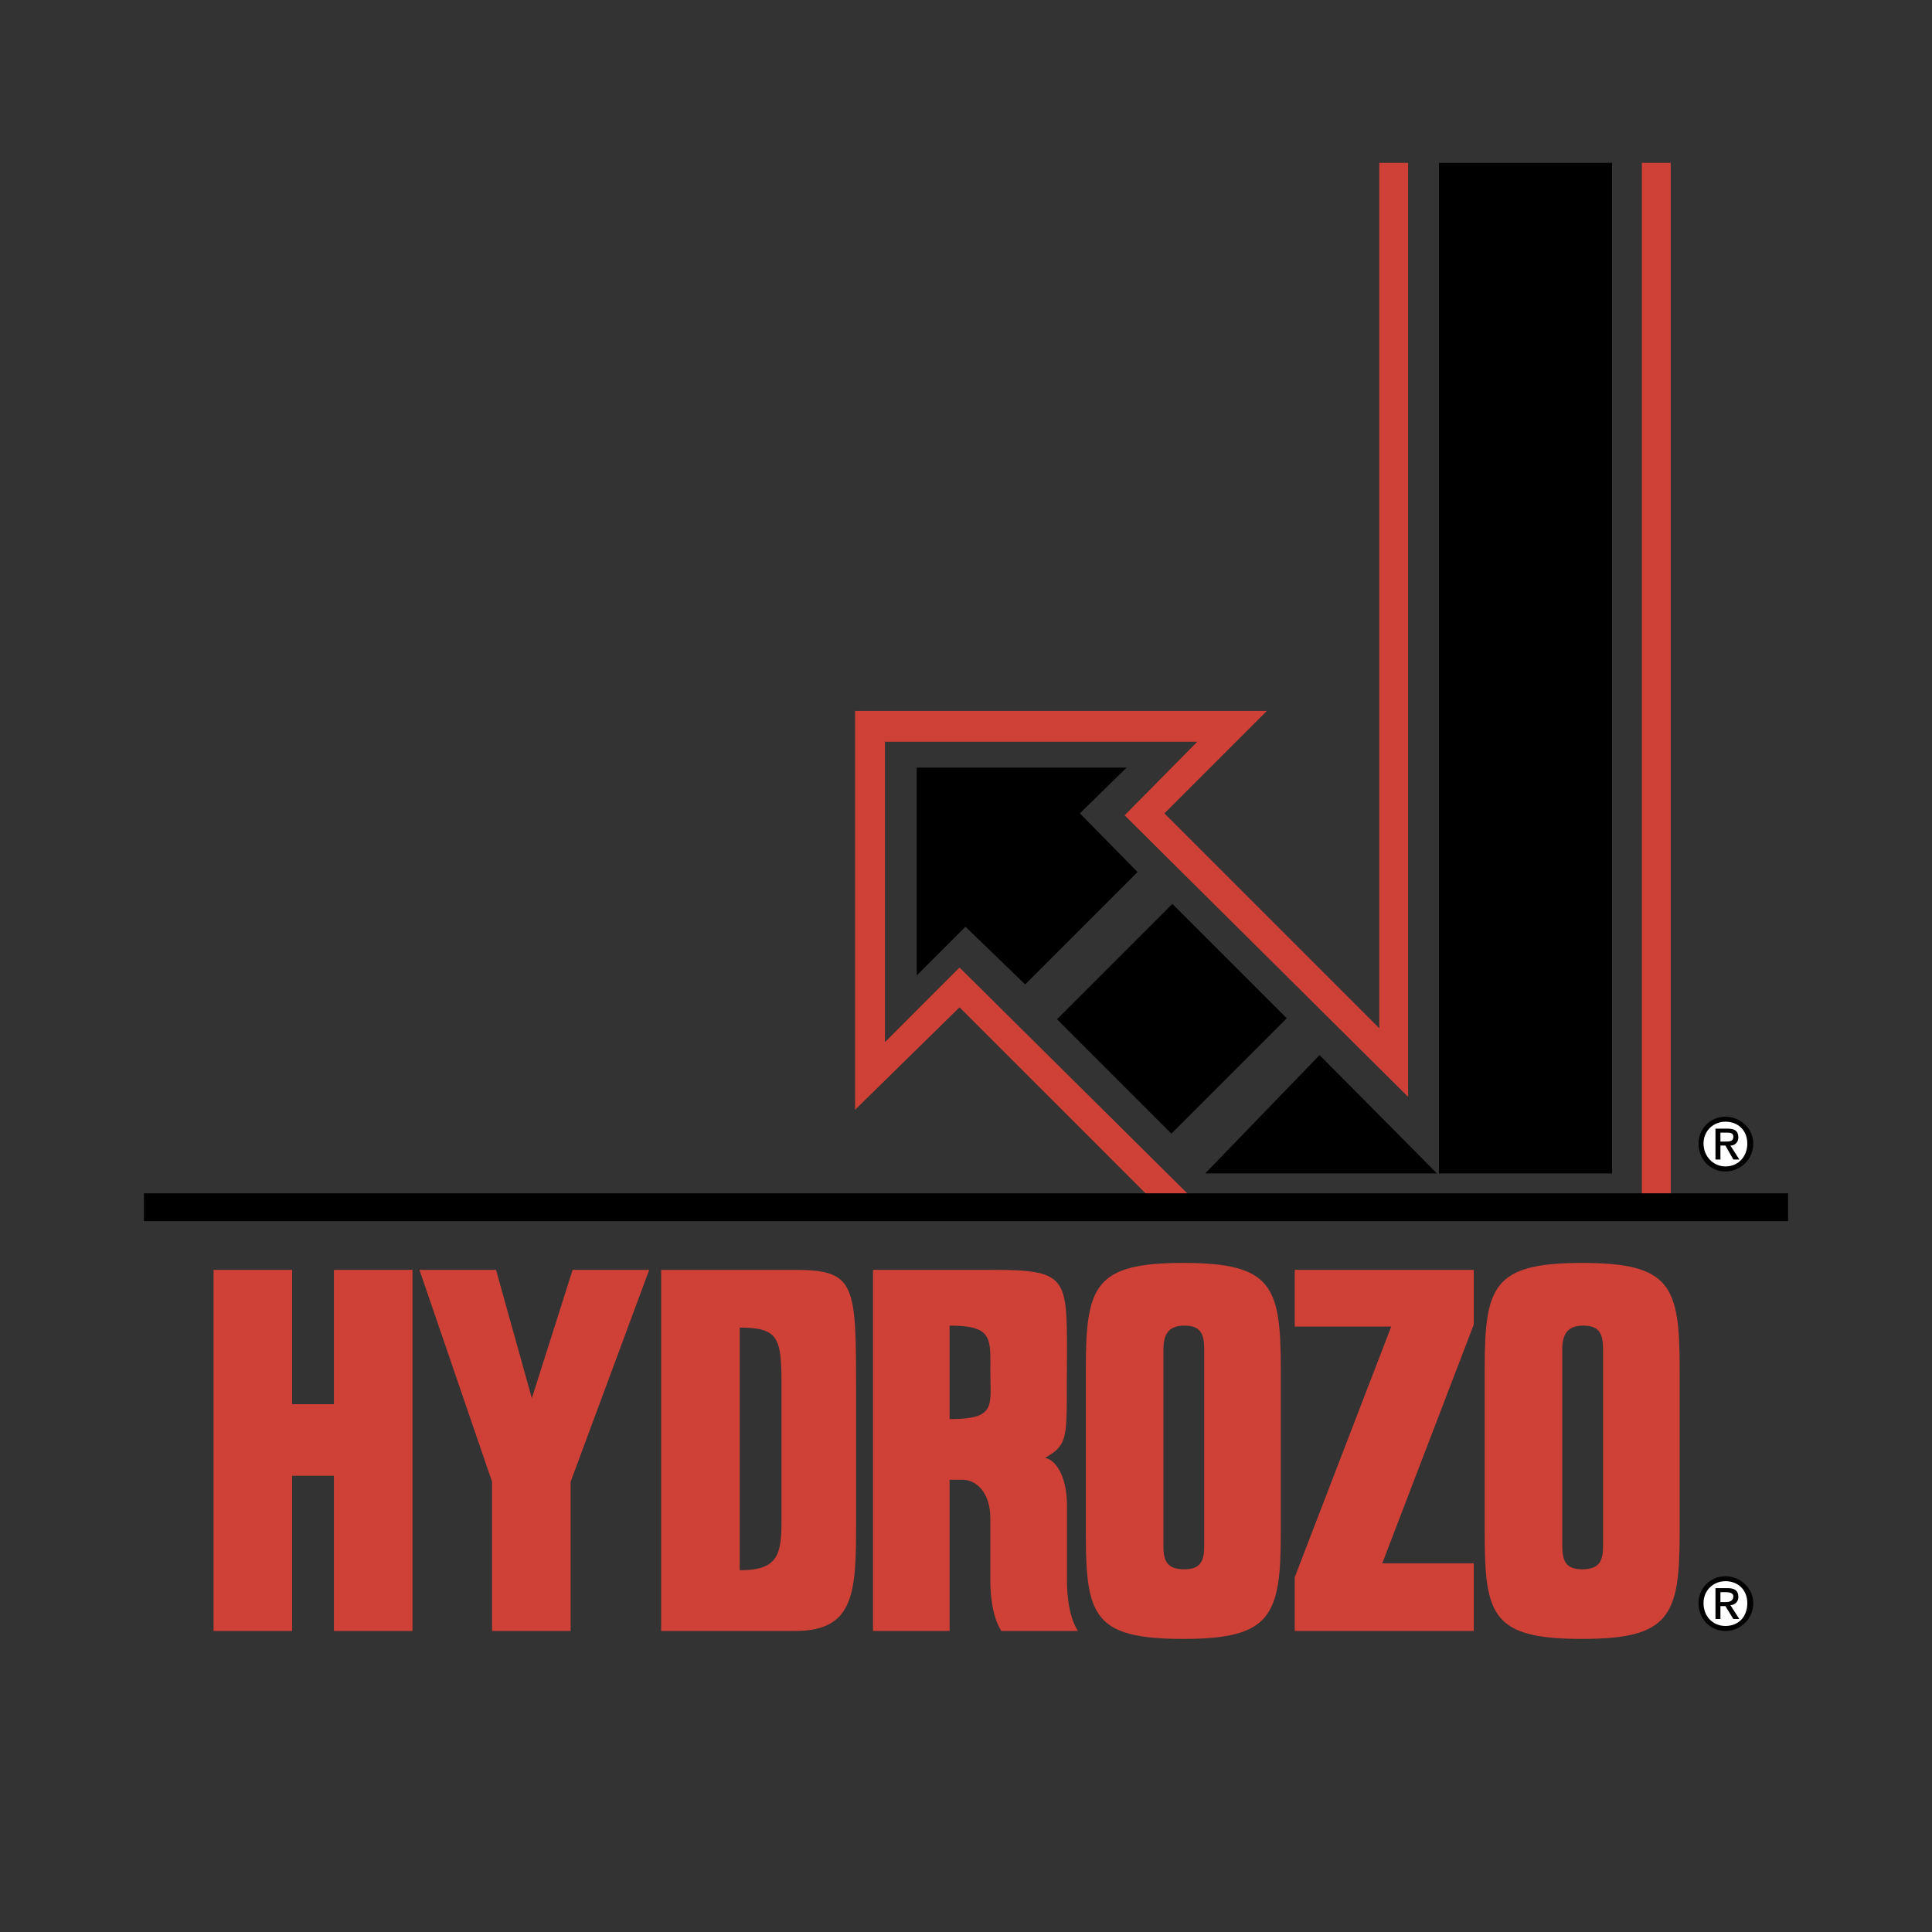
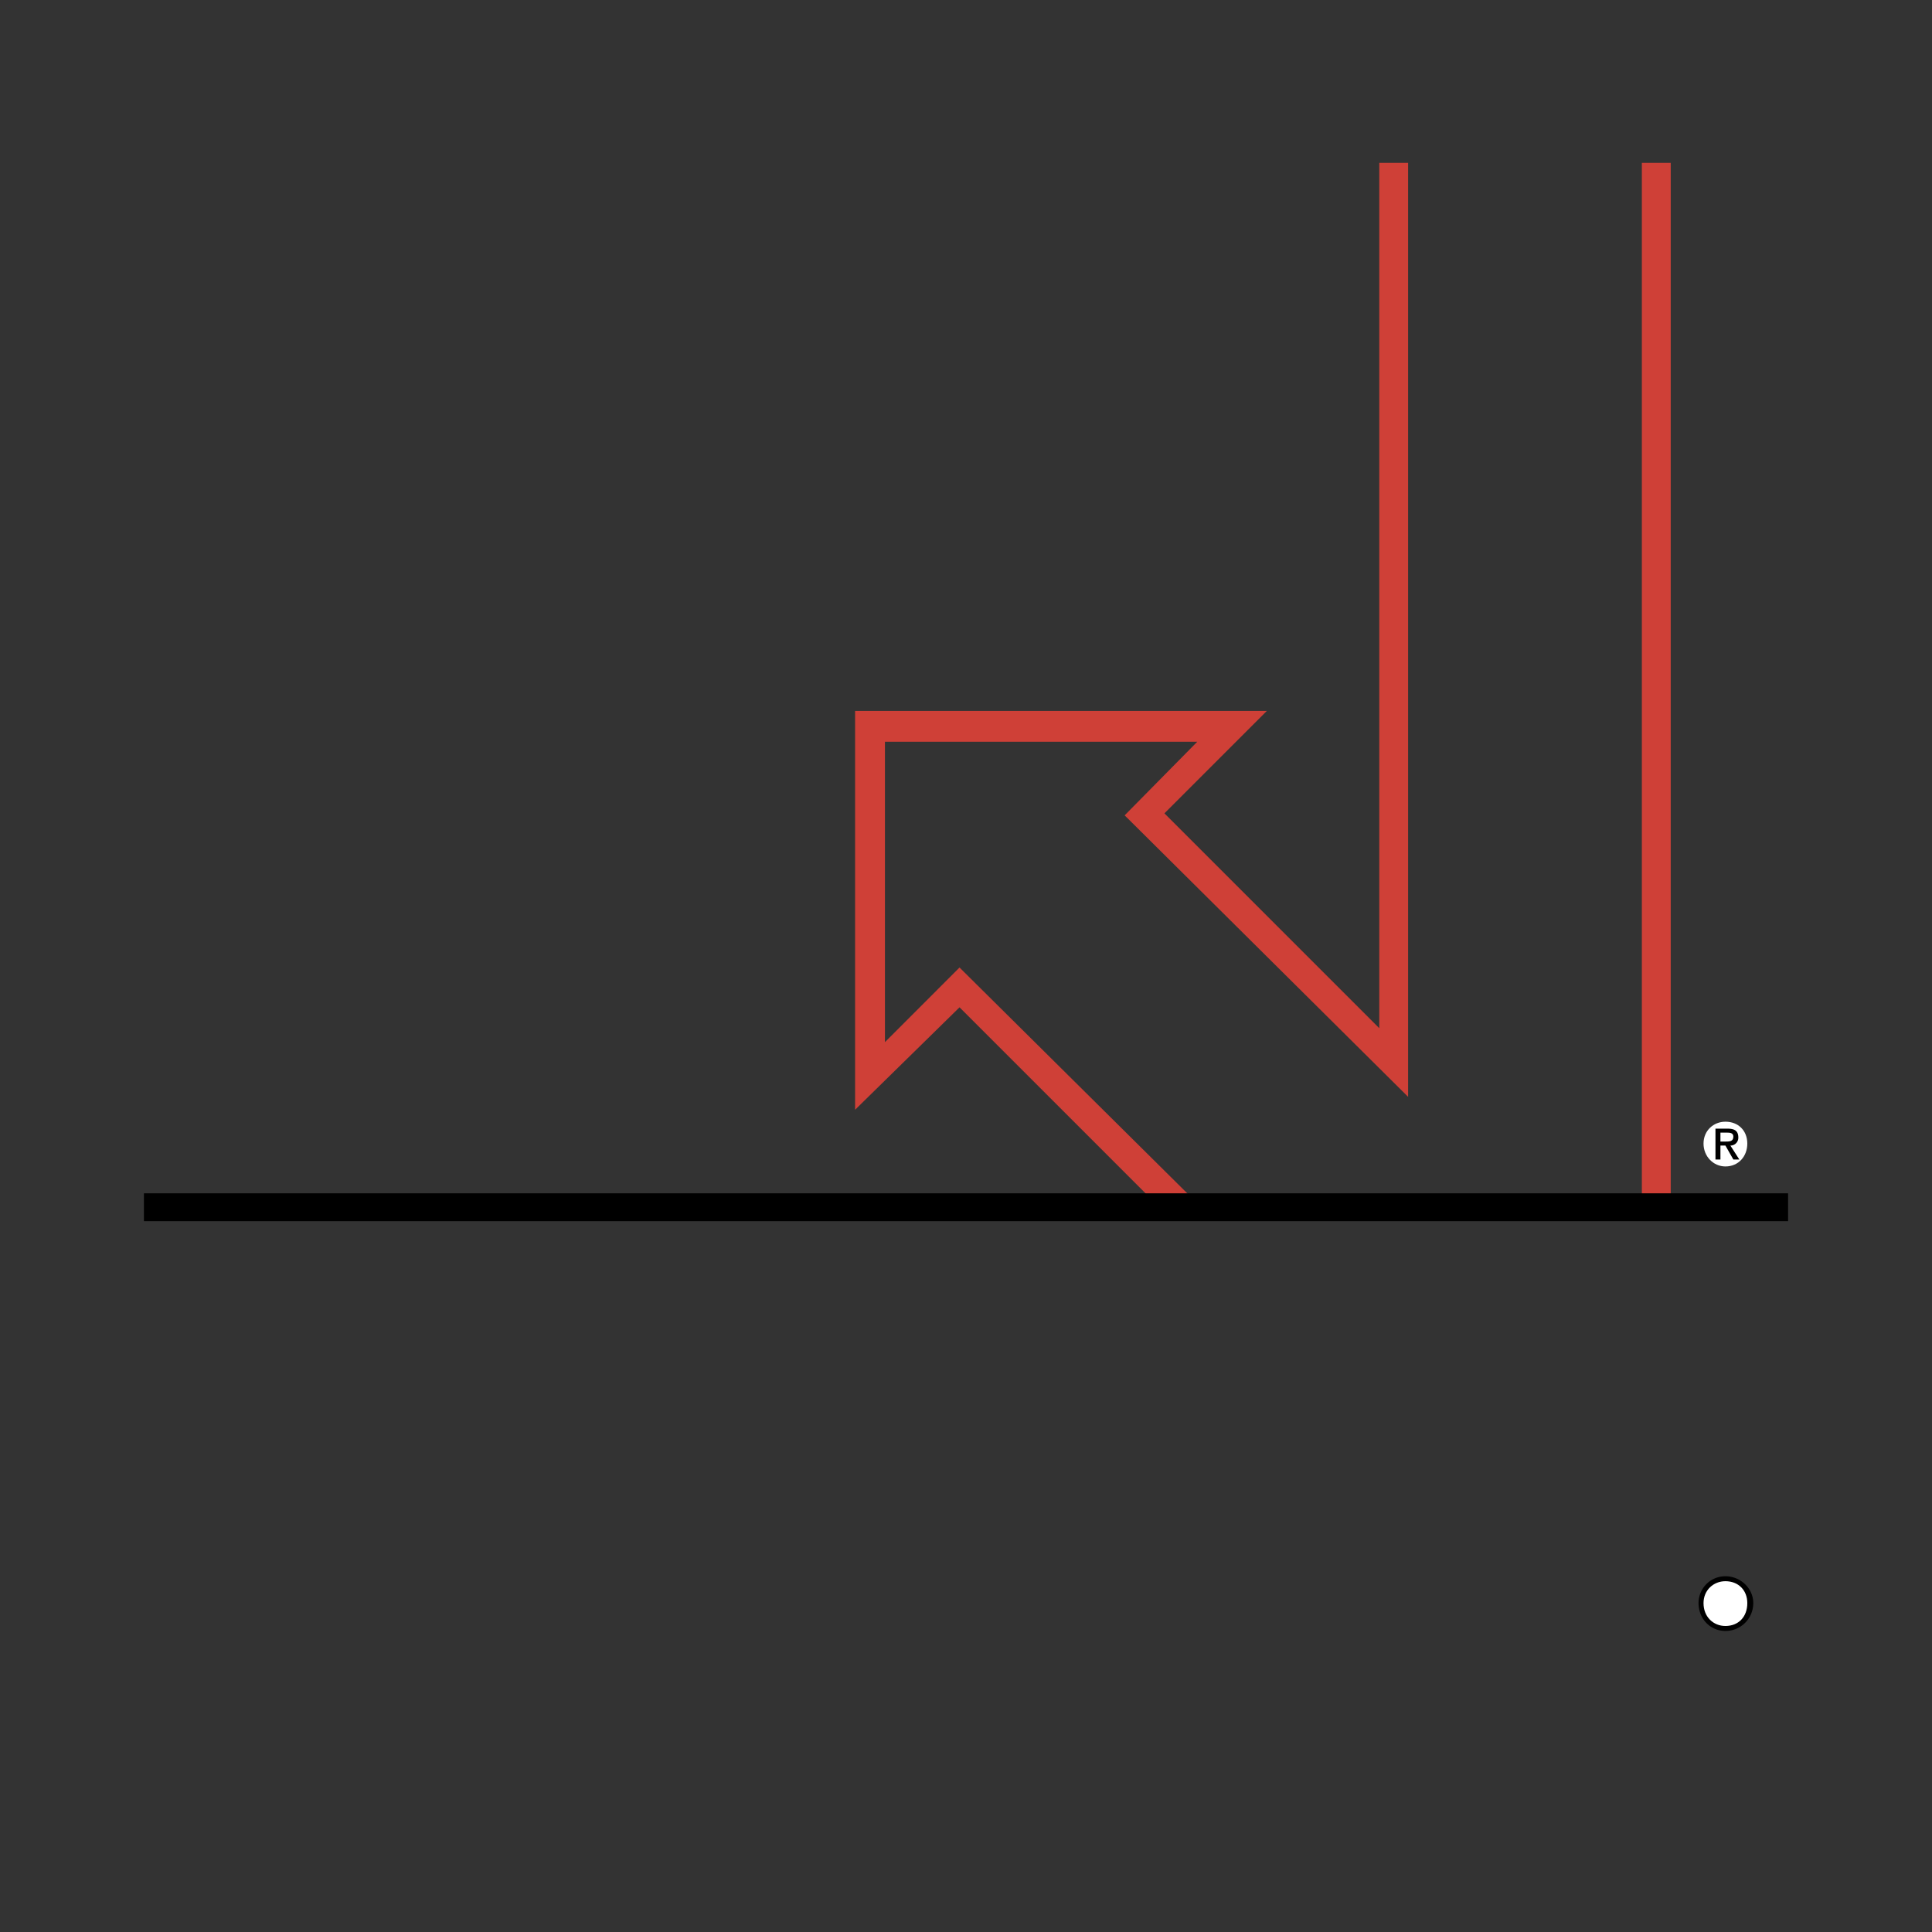
<svg xmlns="http://www.w3.org/2000/svg" width="2500" height="2500" viewBox="0 0 192.756 192.756">
  <rect x="0" y="0" width="192.756" height="192.756" fill="#333333" stroke="none" />
  <g fill-rule="evenodd" clip-rule="evenodd">
    <path fill="#fff" fill-opacity="0" d="M0 0h192.756v192.756H0V0z" />
    <path fill="#cf4037" d="M163.809 119.949v-103.7h2.879v103.7h-2.879zM137.611 102.584V16.249h2.877v93.183l-28.281-28.085 7.244-7.344h-31.16v29.97l7.442-7.444 23.619 23.42h-4.168L95.733 100.5l-10.42 10.221V70.927h41.083l-10.22 10.221 21.435 21.436z" />
-     <path d="M143.564 117.072V16.249h17.268v100.823h-17.268zM172.145 116.873a2.773 2.773 0 0 0 2.779-2.779c0-1.488-1.291-2.678-2.779-2.678s-2.68 1.189-2.68 2.678c0 1.59 1.191 2.779 2.68 2.779z" />
    <path d="M169.961 114.094c0-1.289.992-2.182 2.184-2.182 1.289 0 2.184.893 2.184 2.182 0 1.291-.895 2.283-2.184 2.283-1.192 0-2.184-.992-2.184-2.283z" fill="#fff" />
    <path d="M171.648 114.293h.496l.793 1.391h.596l-.893-1.391a.782.782 0 0 0 .793-.793c0-.695-.396-.895-1.092-.895h-1.189v3.078h.496v-1.39z" />
    <path d="M171.648 113.896v-.895h.596c.297 0 .693 0 .693.398 0 .496-.396.496-.793.496h-.496v.001z" fill="#fff" />
    <path d="M172.145 162.721a2.775 2.775 0 0 0 2.779-2.779c0-1.488-1.291-2.68-2.779-2.68s-2.68 1.191-2.68 2.68c0 1.587 1.191 2.779 2.68 2.779z" />
    <path d="M169.961 159.941c0-1.289.992-2.184 2.184-2.184 1.289 0 2.184.895 2.184 2.184 0 1.389-.895 2.283-2.184 2.283-1.192.001-2.184-.894-2.184-2.283z" fill="#fff" />
-     <path d="M171.648 160.24h.496l.793 1.289h.596l-.893-1.389a.782.782 0 0 0 .793-.795c0-.693-.396-.893-1.092-.893h-1.189v3.076h.496v-1.288z" />
    <path d="M171.648 159.844v-.994h.596c.297 0 .693.1.693.396 0 .496-.396.598-.793.598h-.496z" fill="#fff" />
-     <path d="M131.656 105.264l-11.412 11.808h23.121l-11.709-11.808zM116.969 90.179l11.414 11.413-11.514 11.512-11.412-11.415 11.512-11.51zM113.496 87.003l-5.756-5.855 4.664-4.565H91.466v20.741l4.862-4.862 5.955 5.755 11.213-11.214z" />
-     <path fill="#cf4037" d="M29.146 162.721V147.24h4.168v15.481h7.839v-36.024h-7.839v13.397h-4.168v-13.397h-7.84v36.024h7.84zM49.092 162.721h7.84v-14.887l7.839-21.137H57.13L53.062 139.5l-3.573-12.803h-7.641l7.244 21.137v14.887zM147.037 162.721v-6.748h-9.129l9.129-23.817v-5.459h-17.861v5.657h9.625l-9.625 25.007v5.36h17.861zM155.869 134.637c0-1.488.498-2.381 2.084-2.381 1.688 0 1.984.893 1.984 2.381v19.648c0 1.488-.395 2.283-2.084 2.283-1.586 0-1.984-.795-1.984-2.283v-19.648zm11.711 1.884c0-8.236-.893-10.518-9.727-10.518-8.83 0-9.725 2.281-9.725 10.518v16.473c0 8.238.795 10.52 9.725 10.52 8.734 0 9.727-2.281 9.727-10.52v-16.473zM116.076 134.637c0-1.488.496-2.381 2.084-2.381 1.688 0 1.984.893 1.984 2.381v19.648c0 1.488-.396 2.283-1.984 2.283-1.688 0-2.084-.795-2.084-2.283v-19.648zm11.709 1.884c0-8.236-.893-10.518-9.725-10.518s-9.725 2.281-9.725 10.518v16.473c0 8.238.793 10.52 9.725 10.52 8.732 0 9.725-2.281 9.725-10.52v-16.473zM94.741 162.721v-15.084h1.29c1.389 0 2.778 1.289 2.778 3.869v6.252c0 1.391.199 3.572 1.092 4.963h7.643c-.895-1.391-1.092-3.572-1.092-4.963v-7.541c0-2.879-1.092-4.564-2.184-4.764 2.58-1.488 2.084-2.184 2.184-10.32 0-7.641 0-8.436-7.344-8.436H87.1v36.023h7.641v.001zm0-30.465c4.367 0 4.068 1.289 4.068 4.664 0 3.373.596 4.664-4.068 4.664v-9.328zM65.962 162.721h13.397c5.954 0 6.053-3.971 6.053-10.816v-12.9c0-10.818 0-12.307-6.053-12.307H65.962v36.023zm7.84-30.268c3.97 0 4.168 1.092 4.168 5.955v13.197c0 3.475-.297 5.061-4.168 5.061v-24.213z" />
    <path d="M14.36 121.836v-2.779h164.036v2.779H14.36z" />
  </g>
</svg>